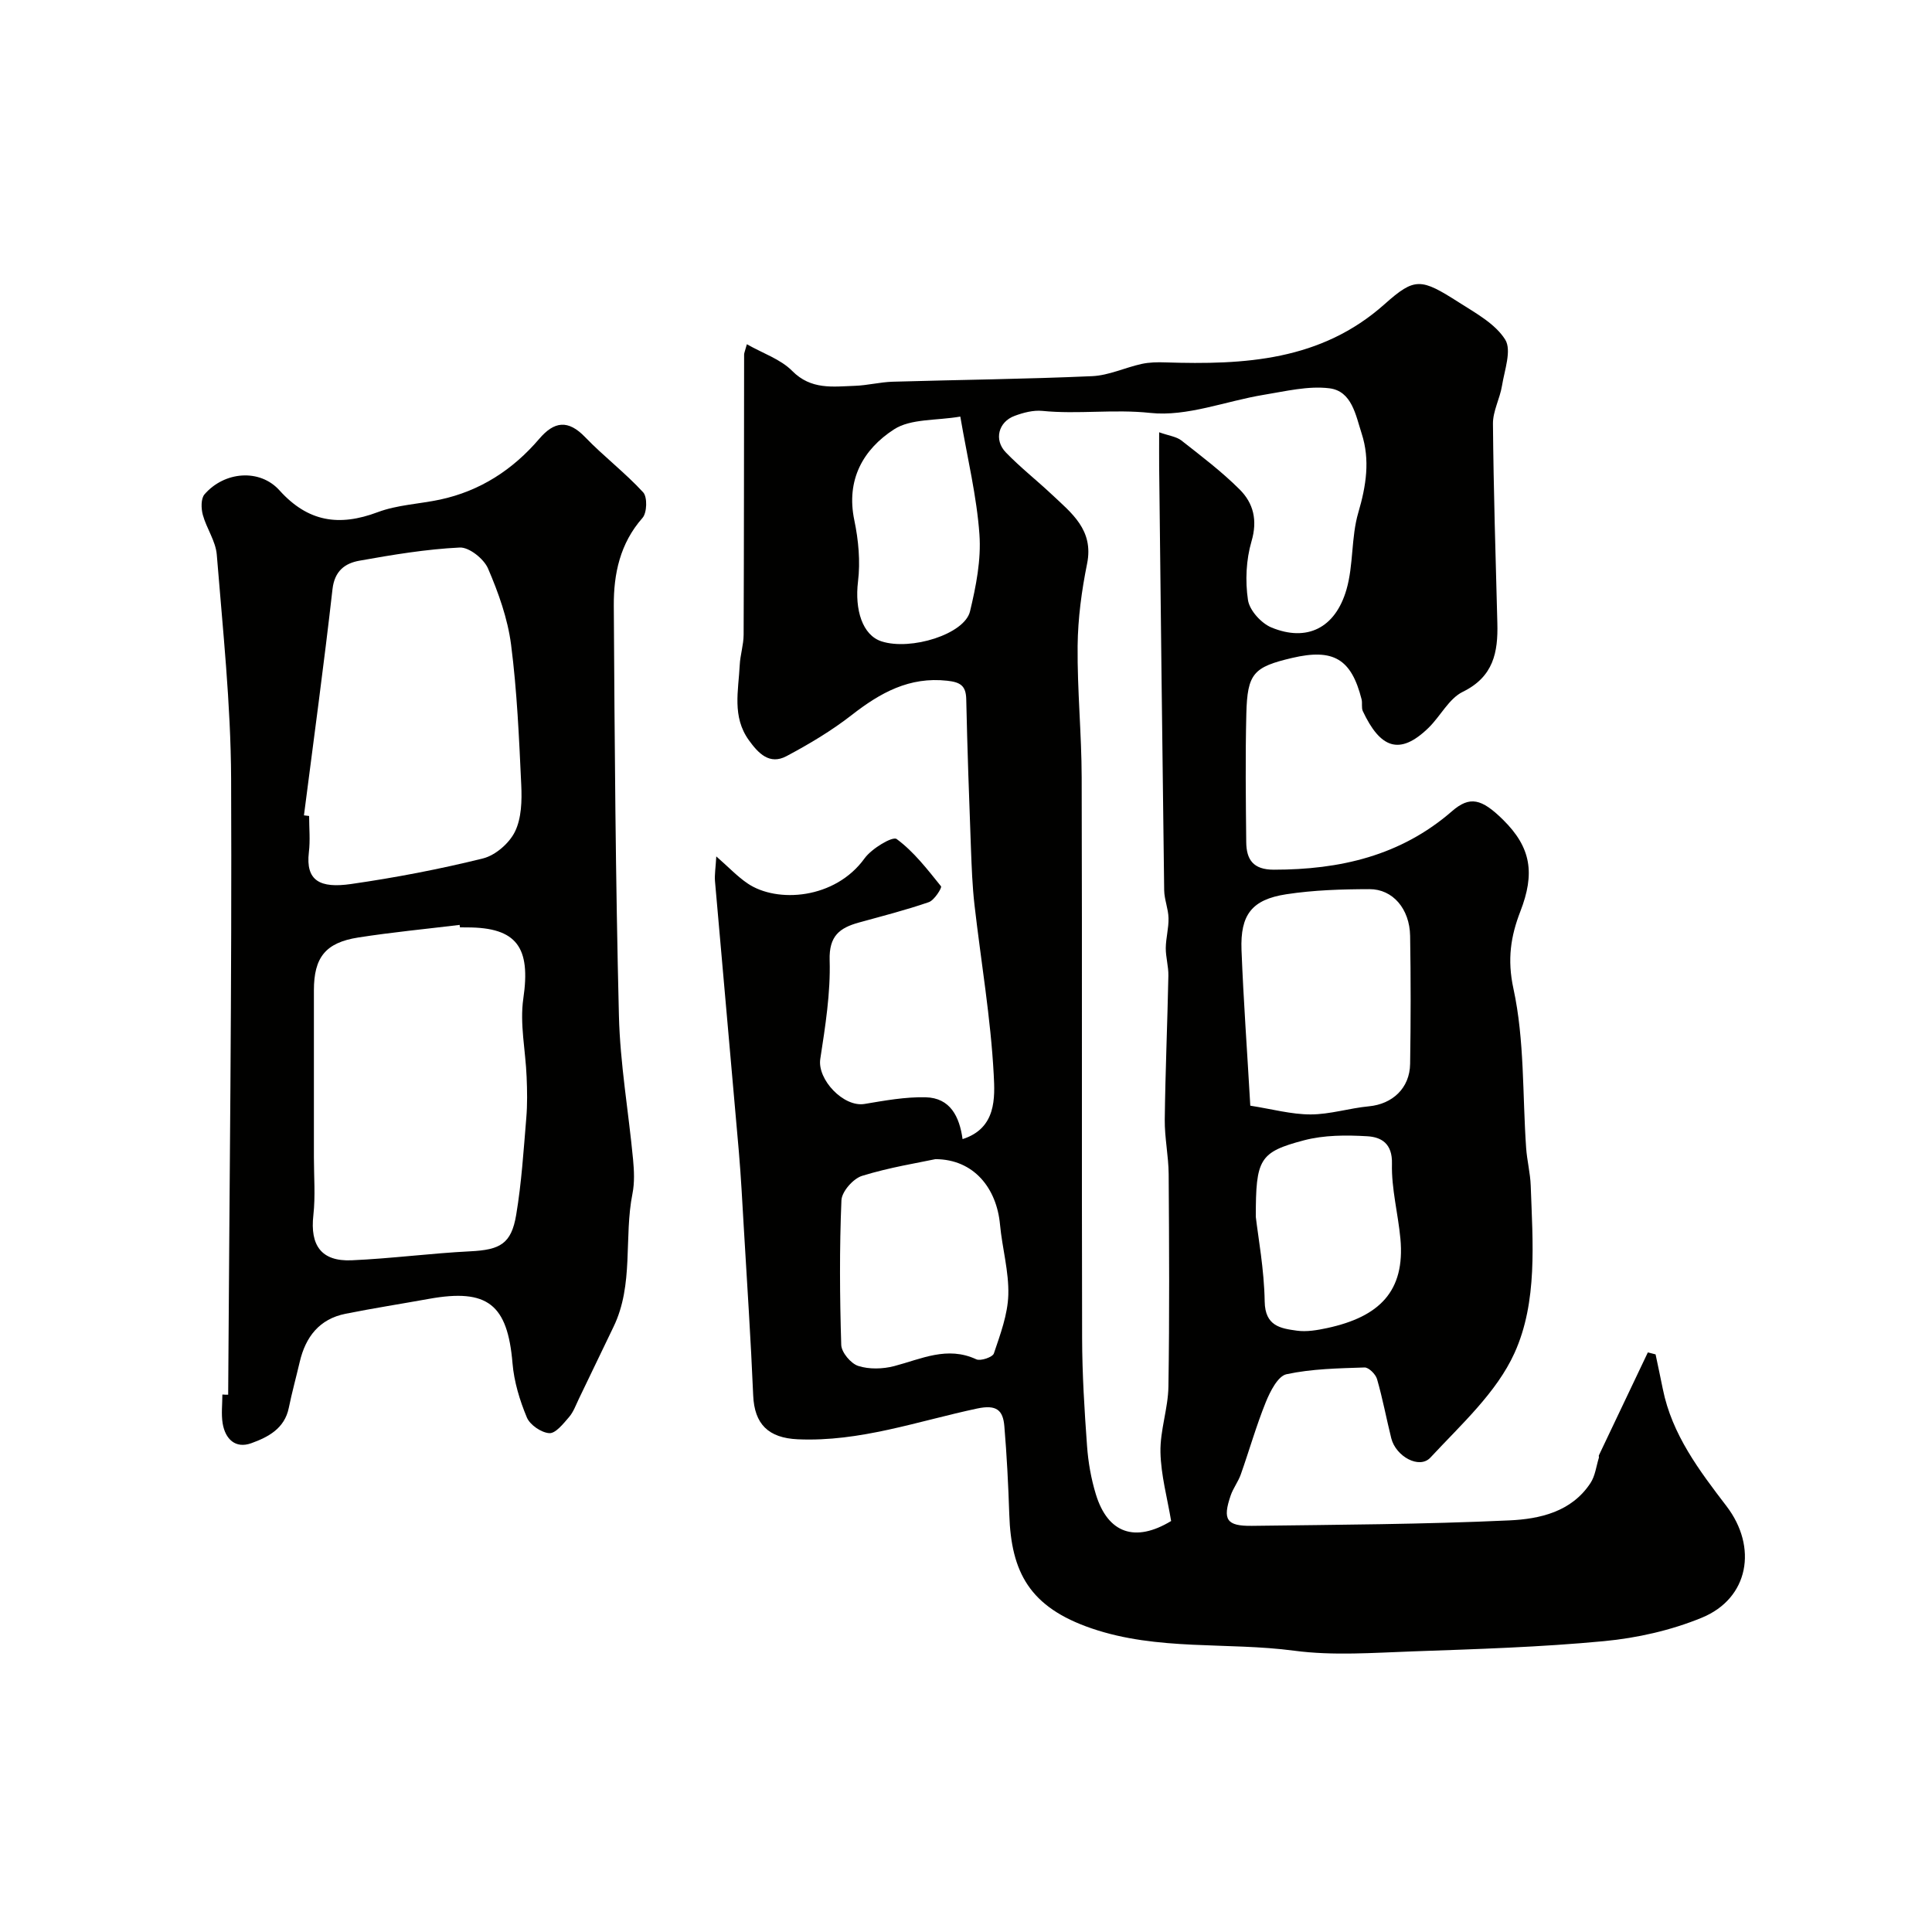
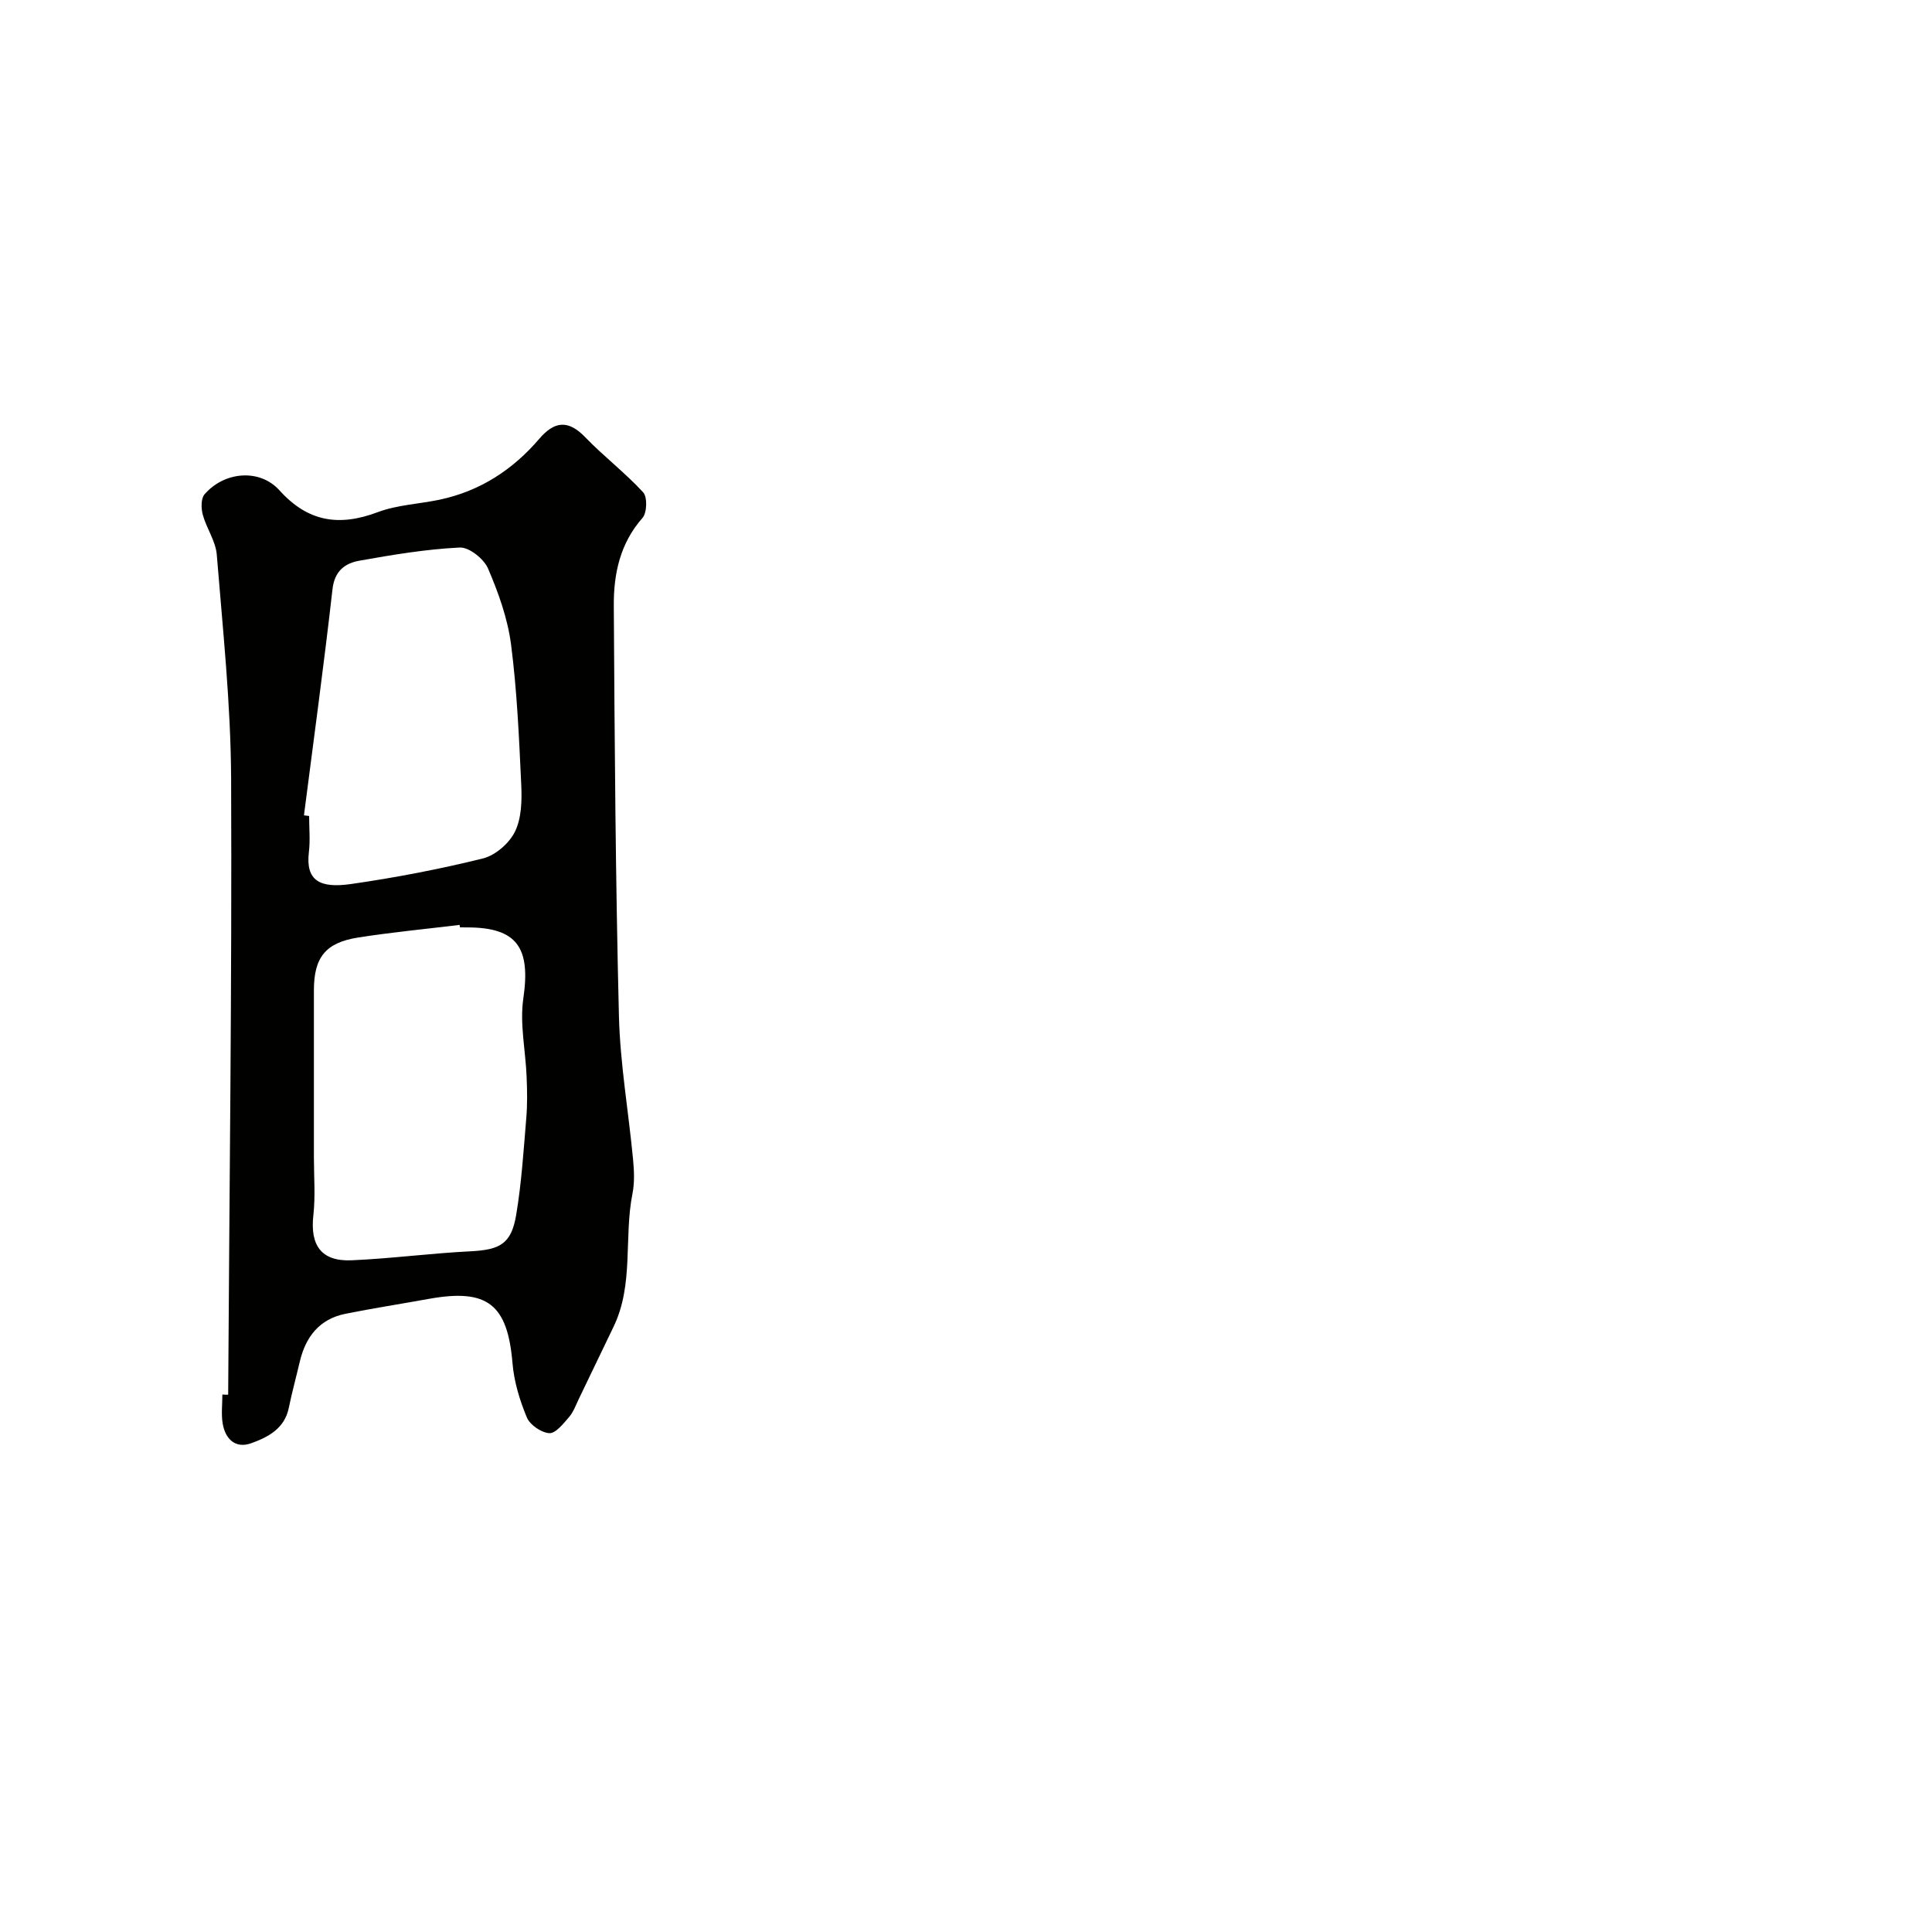
<svg xmlns="http://www.w3.org/2000/svg" enable-background="new 0 0 400 400" viewBox="0 0 400 400">
  <g fill="#010100">
-     <path d="m148.3 177.31c2.58 2.25 4.36 4.16 6.47 5.59 6.08 4.14 18.13 3.29 24.24-5.2 1.46-2.02 5.79-4.61 6.63-3.99 3.56 2.62 6.37 6.29 9.19 9.79.23.28-1.38 2.89-2.53 3.28-4.74 1.64-9.63 2.88-14.47 4.22-3.97 1.1-6.21 2.75-6.06 7.79.2 6.8-.9 13.68-1.94 20.46-.65 4.24 4.82 10.04 9.17 9.31 4.18-.7 8.43-1.48 12.64-1.38 5.11.12 7.01 4.01 7.65 8.66 7.04-2.24 6.7-8.63 6.45-13.35-.62-11.74-2.64-23.41-3.98-35.12-.45-3.92-.59-7.88-.74-11.83-.38-10.26-.75-20.52-.97-30.78-.06-2.83-1.26-3.52-3.92-3.82-7.85-.88-13.88 2.49-19.78 7.09-4.19 3.27-8.83 6.03-13.53 8.53-3.49 1.85-5.81-.57-7.79-3.33-3.49-4.86-2.14-10.25-1.88-15.51.1-2.11.8-4.2.81-6.31.08-19.33.07-38.66.1-58 0-.32.16-.64.57-2.14 3.34 1.9 6.99 3.1 9.39 5.53 3.91 3.95 8.42 3.24 12.98 3.08 2.61-.09 5.2-.77 7.81-.85 13.77-.4 27.54-.54 41.3-1.15 3.44-.15 6.8-1.77 10.24-2.53 1.6-.35 3.29-.38 4.94-.32 16.34.52 32.2-.3 45.39-12.07 6.26-5.58 7.51-5.37 15.39-.34 3.48 2.22 7.52 4.42 9.57 7.7 1.37 2.2-.15 6.33-.67 9.55-.43 2.65-1.89 5.24-1.87 7.85.12 13.77.55 27.54.91 41.3.16 6.03-.8 11.1-7.15 14.21-2.88 1.41-4.61 5.02-7.07 7.43-6.08 5.94-10.07 4.15-13.63-3.42-.33-.7-.06-1.67-.26-2.46-2.12-8.37-5.83-10.57-14.39-8.56-7.99 1.88-9.26 3.19-9.47 11.57-.22 8.86-.11 17.73-.02 26.59.04 3.6 1.45 5.68 5.69 5.68 13.68 0 26.26-2.86 36.9-12.1 3.69-3.21 6.12-2.63 10.57 1.75 5.86 5.77 6.64 11.14 3.58 19.02-1.96 5.06-2.74 9.89-1.42 15.96 2.32 10.67 1.86 21.95 2.63 32.97.18 2.62.86 5.21.95 7.83.41 11.72 1.46 24.01-3.36 34.64-3.71 8.19-11.09 14.84-17.41 21.65-2.29 2.46-7.15-.24-8.1-3.99-1.02-4.08-1.78-8.23-2.95-12.27-.29-1-1.72-2.43-2.59-2.4-5.41.18-10.91.27-16.16 1.4-1.78.39-3.37 3.55-4.27 5.75-1.98 4.9-3.43 10.01-5.19 15-.53 1.5-1.56 2.82-2.08 4.32-1.73 5.03-.9 6.39 4.4 6.32 17.77-.23 35.55-.31 53.3-1.13 6.25-.29 12.85-1.74 16.78-7.73.98-1.48 1.19-3.47 1.74-5.24.05-.15-.06-.36 0-.49 3.37-7.11 6.76-14.21 10.14-21.32.53.14 1.07.27 1.6.41.5 2.39 1.02 4.79 1.5 7.18 1.9 9.44 7.56 16.88 13.19 24.25 6.47 8.46 4.65 19.08-5.12 23.09-6.35 2.61-13.37 4.2-20.23 4.85-13.15 1.25-26.38 1.65-39.59 2.12-8.19.29-16.51.93-24.57-.14-13.95-1.84-28.23.07-41.95-4.62-12.83-4.39-16.65-11.59-17.04-23.6-.2-6.09-.51-12.18-1.02-18.26-.28-3.34-1.63-4.51-5.63-3.66-12.28 2.61-24.28 6.94-37.13 6.37-6.11-.27-8.99-3.15-9.24-9.09-.49-11.57-1.26-23.12-1.94-34.68-.31-5.27-.58-10.54-1.03-15.8-1.62-18.66-3.32-37.32-4.94-55.99-.11-1.35.14-2.78.27-5.12zm94.17 137.6c-.78-4.72-2.11-9.47-2.21-14.26-.09-4.51 1.58-9.04 1.65-13.58.23-14.66.15-29.32.05-43.98-.03-3.77-.85-7.53-.81-11.29.12-9.93.55-19.86.75-29.79.04-1.9-.55-3.82-.54-5.72.02-2.07.62-4.14.57-6.2-.04-1.93-.87-3.84-.9-5.77-.39-29.26-.71-58.52-1.04-87.77-.02-2.11 0-4.21 0-7.05 2.03.72 3.57.89 4.61 1.7 4.13 3.24 8.35 6.44 12.05 10.13 2.85 2.84 3.75 6.36 2.46 10.75-1.12 3.83-1.32 8.2-.73 12.15.32 2.14 2.75 4.82 4.87 5.69 7.31 3.01 13.2.15 15.52-7.85 1.48-5.11.95-10.82 2.45-15.93 1.63-5.55 2.47-10.9.7-16.37-1.23-3.78-2.02-8.81-6.69-9.38-4.4-.54-9.07.62-13.57 1.35-7.87 1.29-15.9 4.57-23.51 3.75-7.55-.81-14.94.32-22.36-.42-1.86-.18-3.92.36-5.72 1.03-3.37 1.24-4.33 4.97-1.83 7.56 2.97 3.08 6.36 5.74 9.49 8.68 4.13 3.89 8.76 7.37 7.34 14.37-1.13 5.58-1.9 11.33-1.96 17.01-.09 9.09.82 18.2.84 27.29.11 38.69-.01 77.38.09 116.07.02 7.43.48 14.87 1.02 22.29.24 3.37.84 6.79 1.83 10.02 2.48 8.09 8.13 10.03 15.58 5.52zm16.39-85.99c4.5.7 8.49 1.81 12.48 1.81 4.03 0 8.03-1.3 12.08-1.68 4.86-.46 8.45-3.75 8.53-8.77.14-8.84.15-17.69 0-26.53-.1-5.57-3.58-9.68-8.42-9.66-5.75.01-11.57.19-17.24 1.06-7.12 1.1-9.52 4.24-9.25 11.53.41 10.51 1.18 21.02 1.82 32.24zm-65.19 11.07c-3.5.75-9.47 1.69-15.19 3.46-1.84.57-4.2 3.26-4.27 5.06-.42 9.97-.35 19.97-.04 29.94.05 1.55 1.98 3.85 3.51 4.35 2.27.73 5.09.65 7.44.04 5.62-1.47 10.98-4.21 17.01-1.41.89.41 3.38-.44 3.64-1.21 1.33-3.95 2.87-8.05 2.99-12.14.14-4.83-1.27-9.69-1.72-14.56-.69-7.49-5.39-13.5-13.37-13.53zm66.33 11.94c.48 4.2 1.73 10.85 1.84 17.53.08 5.09 3.27 5.57 6.66 6.04 2.03.28 4.23-.1 6.28-.54 10.79-2.33 16.16-7.59 15.16-18.49-.48-5.19-1.88-10.37-1.75-15.53.11-4.21-2.22-5.52-5.1-5.69-4.37-.26-8.97-.26-13.16.85-9.2 2.44-9.93 3.86-9.93 15.83zm-61.18-165.68c-5.02.86-10.26.4-13.73 2.65-6.36 4.12-9.97 10.42-8.21 18.82.86 4.12 1.27 8.54.76 12.69-.7 5.81.9 11.1 4.88 12.38 6.06 1.96 17.17-1.48 18.31-6.21 1.25-5.2 2.33-10.7 1.95-15.96-.56-7.86-2.46-15.63-3.96-24.37z" />
    <path d="m47.24 288.76c.25-42.53.79-85.05.61-127.57-.07-15.46-1.73-30.93-2.97-46.37-.23-2.8-2.13-5.43-2.89-8.23-.36-1.32-.41-3.35.35-4.24 4.1-4.74 11.42-5.38 15.52-.83 5.91 6.56 12.36 7.52 20.34 4.52 4.05-1.52 8.59-1.69 12.89-2.6 8.31-1.78 15.08-6.18 20.56-12.59 3.09-3.62 5.96-4.02 9.49-.35 3.83 3.98 8.29 7.37 12.02 11.43.9.98.8 4.24-.14 5.3-4.66 5.28-5.98 11.6-5.94 18.16.17 28.29.36 56.59 1.06 84.87.24 9.95 1.99 19.86 2.93 29.8.22 2.33.33 4.78-.12 7.05-1.82 9.13.32 18.82-3.93 27.6-2.4 4.98-4.78 9.96-7.19 14.94-.62 1.29-1.12 2.72-2.04 3.77-1.17 1.35-2.77 3.39-4.07 3.3-1.66-.11-4-1.71-4.64-3.25-1.48-3.55-2.65-7.4-2.97-11.22-1.02-12.18-5.15-15.52-17.27-13.34-5.76 1.04-11.55 1.94-17.29 3.09-5.43 1.08-8.29 4.79-9.5 9.99-.74 3.17-1.61 6.31-2.26 9.5-.88 4.3-4.3 6.06-7.76 7.31-3.29 1.19-5.39-.86-5.93-4.09-.32-1.95-.06-3.99-.06-5.99.4.04.8.04 1.2.04zm47.99-96.76c-.02-.17-.04-.34-.07-.51-7 .85-14.02 1.52-20.99 2.61-6.79 1.06-9.18 4.14-9.18 10.93v34.57c0 4 .33 8.03-.11 11.98-.71 6.28 1.65 9.62 7.92 9.35 8.2-.36 16.37-1.45 24.57-1.86 6.15-.31 8.49-1.52 9.5-7.54 1.11-6.61 1.53-13.34 2.09-20.03.24-2.83.19-5.71.07-8.55-.21-5.42-1.45-10.97-.68-16.23 1.55-10.54-1.31-14.71-11.63-14.71-.49-.01-.99-.01-1.49-.01zm-32.3-23.19c.36.04.72.09 1.07.13 0 2.5.25 5.03-.05 7.49-.71 5.97 2.34 7.51 8.71 6.6 9.18-1.32 18.33-3.07 27.33-5.3 2.58-.64 5.45-3.14 6.63-5.55 1.36-2.78 1.45-6.42 1.3-9.65-.45-9.71-.87-19.45-2.11-29.08-.7-5.38-2.61-10.73-4.77-15.75-.86-2-3.92-4.44-5.86-4.34-6.96.34-13.91 1.5-20.79 2.73-2.96.53-5.12 2.11-5.55 5.89-1.77 15.65-3.91 31.23-5.91 46.83z" />
  </g>
</svg>